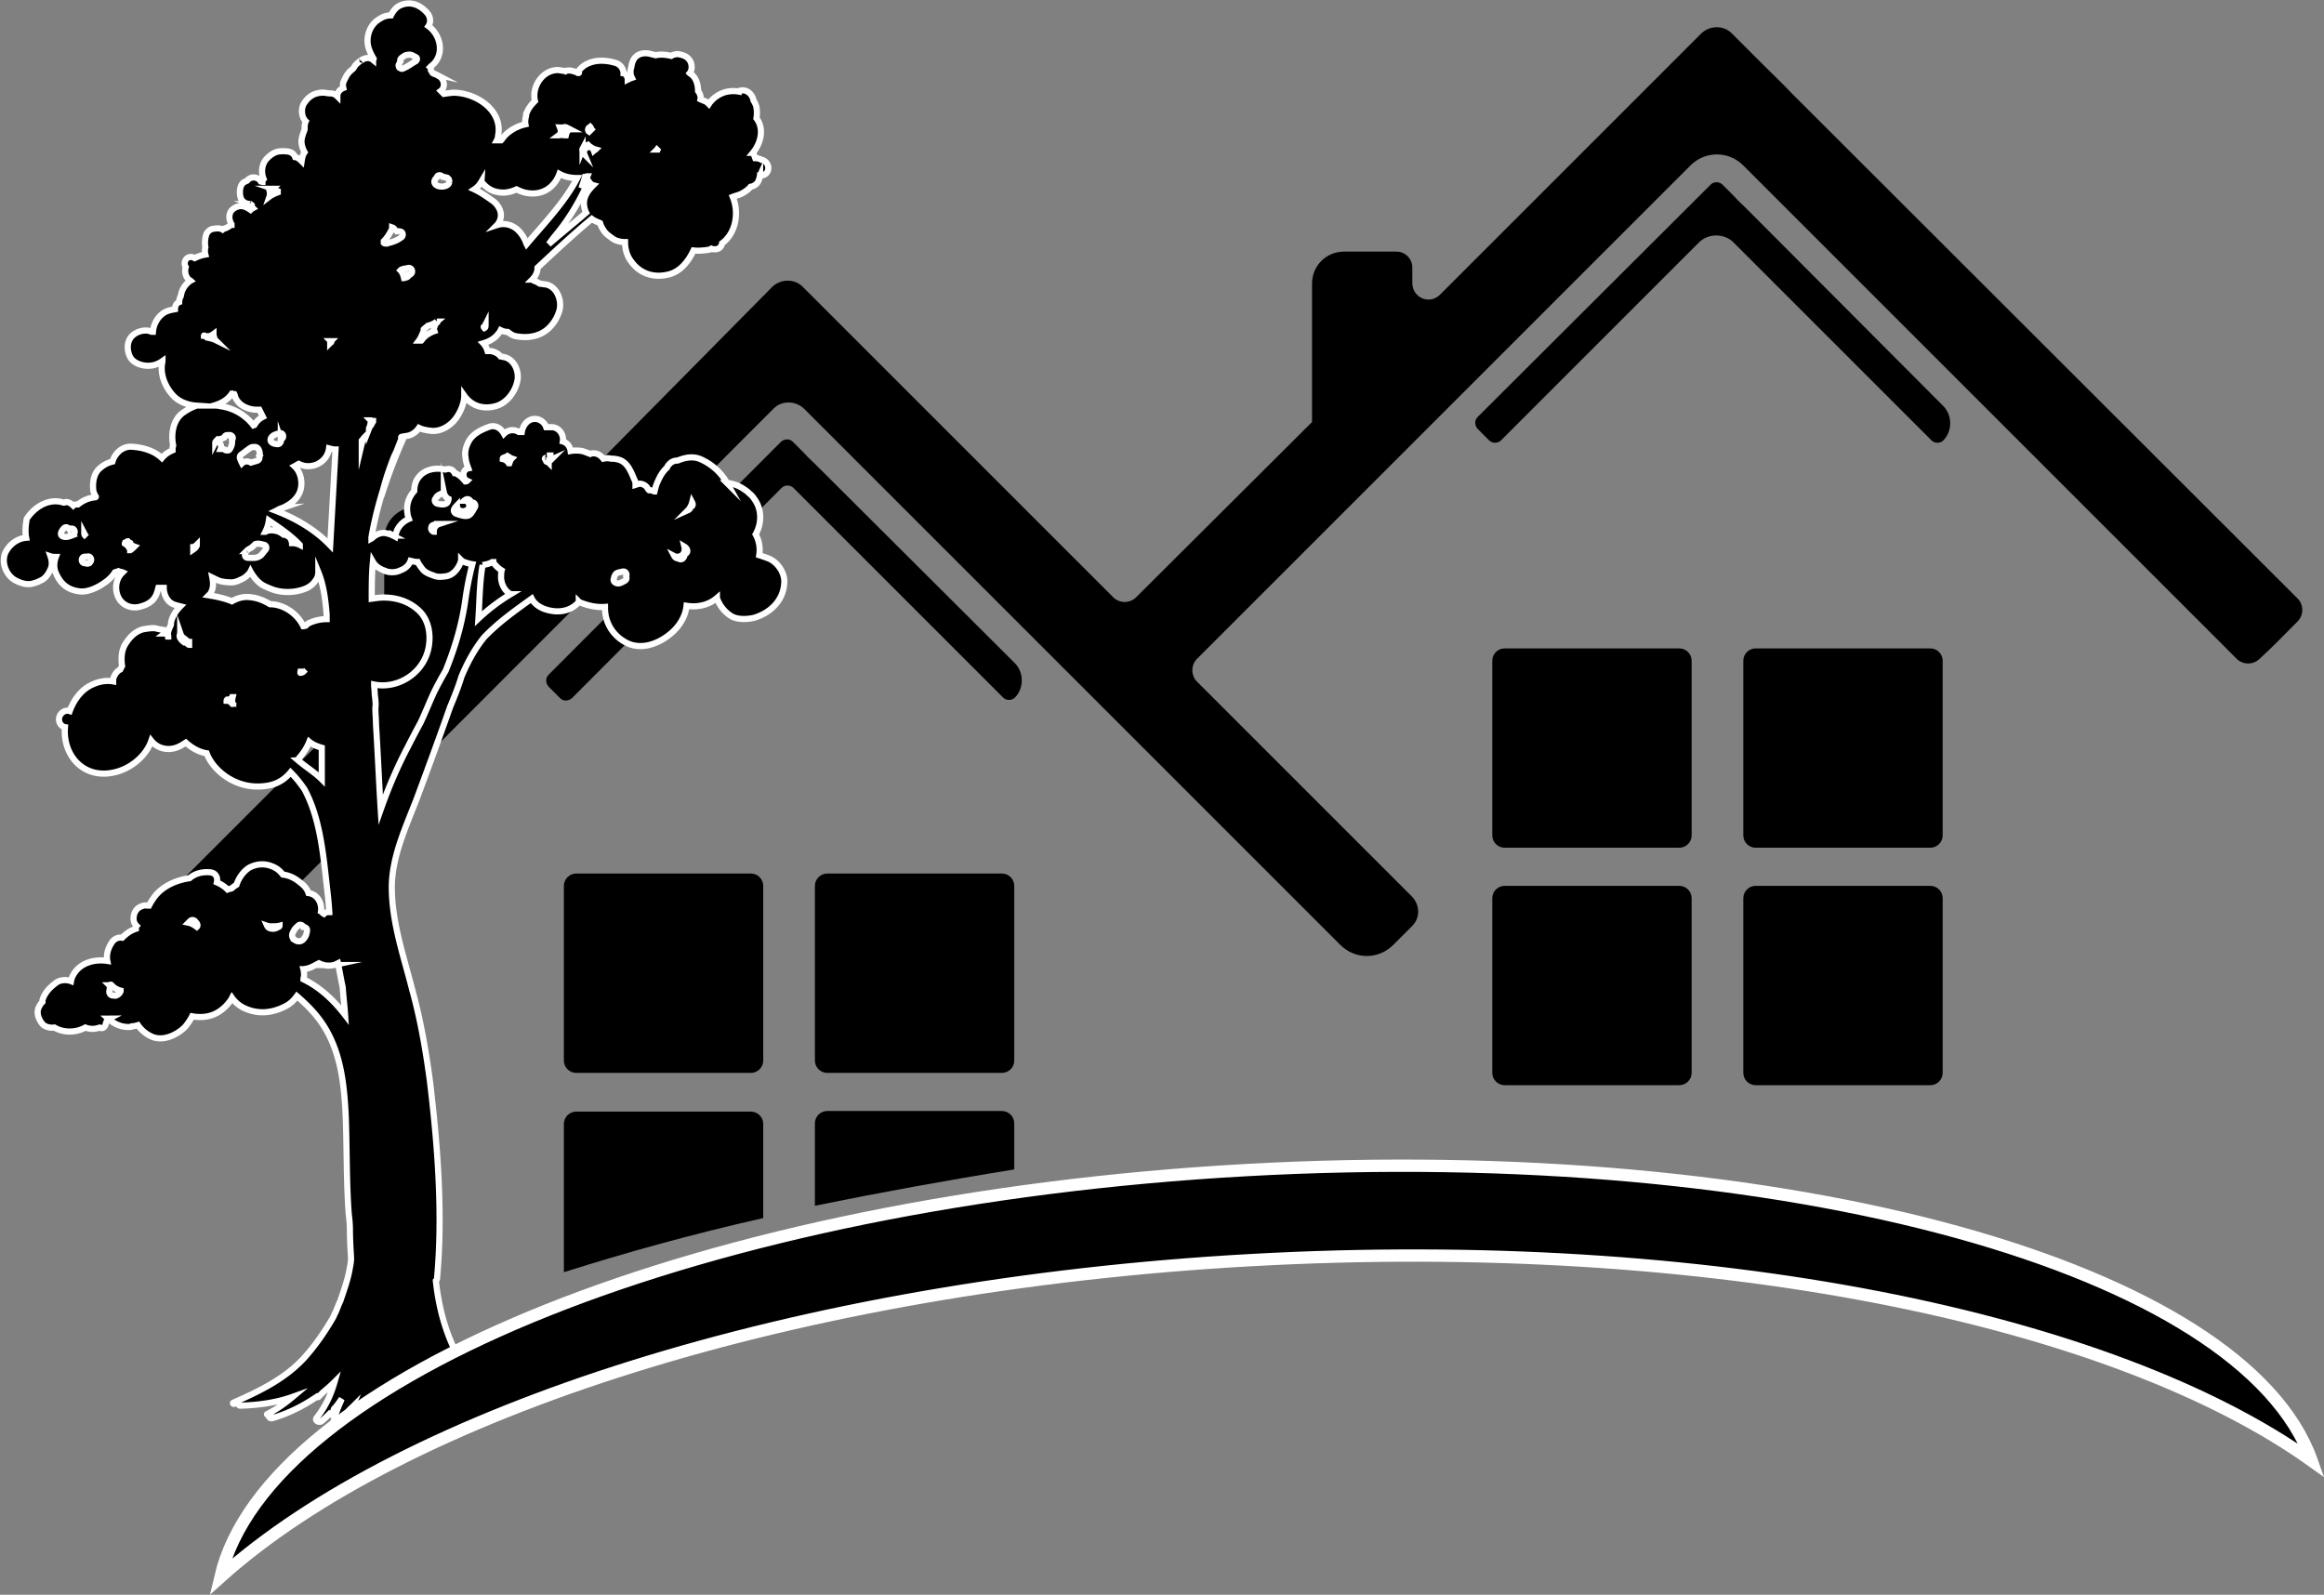
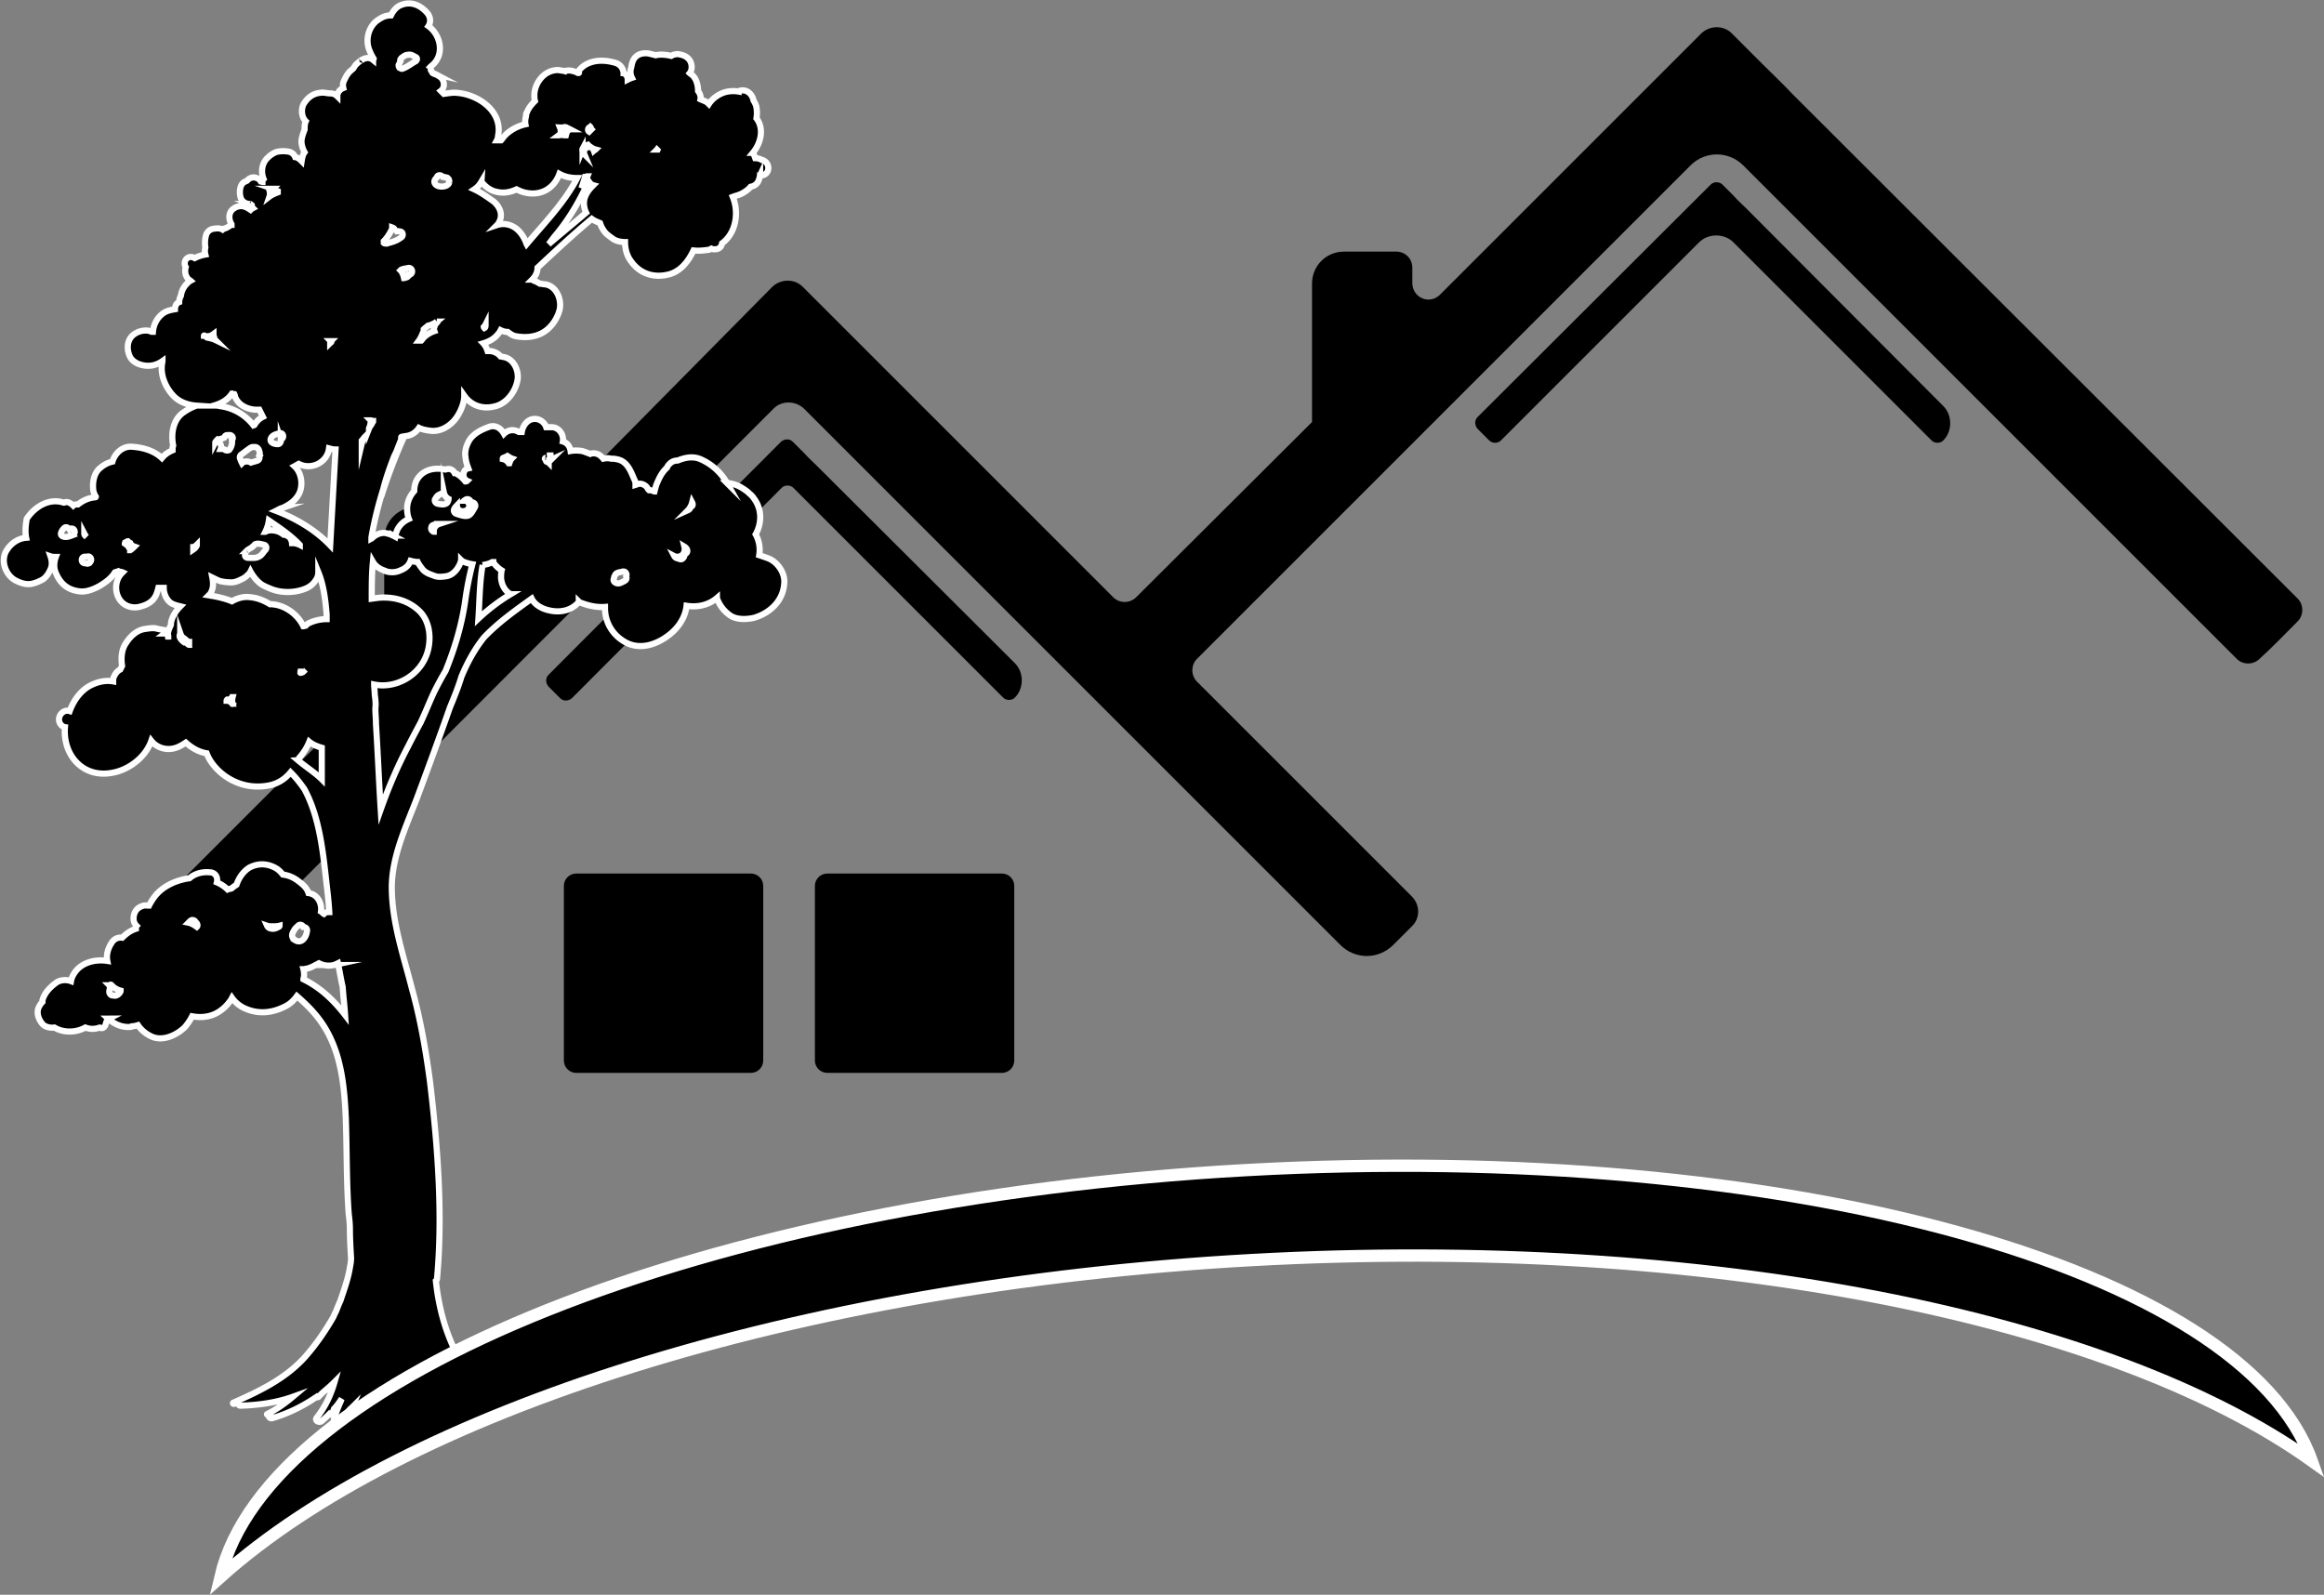
<svg xmlns="http://www.w3.org/2000/svg" version="1.1" width="377.73" height="259.23">
  <rect width="100%" height="100%" fill="#808080" stroke="none" />
  <svg viewBox="0 0 377.73 259.23">
    <defs />
    <g>
      <path d="M124.05 172.4c0 1.1-.9 2-2 2h-28.4c-1.1 0-2-.9-2-2V144c0-1.1.9-2 2-2h28.4c1.1 0 2 .9 2 2v28.4ZM164.85 172.4c0 1.1-.9 2-2 2h-28.4c-1.1 0-2-.9-2-2V144c0-1.1.9-2 2-2h28.4c1.1 0 2 .9 2 2v28.4Z" class="cls-3" />
      <path d="M373.45 101c1-1 1-2.7 0-3.7l-82.2-82.1c-1.3-1.4-3.5-3.5-4.9-4.9l-4.9-4.9c-1.3-1.3-3.5-1.3-4.9 0l-42.5 42.5c-1.7 1.7-4.5.5-4.5-1.9v-2.5c0-1.4-1.1-2.6-2.6-2.6h-8.5c-2.9 0-5.2 2.3-5.2 5.2v22.5l-28.6 28.5c-1 1-2.7 1-3.7 0l-40.7-40.7-4.9-4.9-4.9-4.9c-1.3-1.3-3.5-1.3-4.9 0l-42.3 42.8c-1.7 1.7-4.5.5-4.5-1.9V85c0-1.4-1.2-2.6-2.6-2.6h-8.5c-2.9 0-5.2 2.3-5.2 5.2v22.6l-35.5 35.5c-1.3 1.3-1.3 3.5 0 4.9l4.9 4.9c1.3 1.3 3.5 1.3 4.9 0l89-89.1c1.3-1.3 3.5-1.3 4.9 0l87.2 87.2c2.4 2.4 6.2 2.4 8.6 0l3-3c1.4-1.3 1.4-3.5 0-4.9l-34.9-34.9c-1-1-1-2.7 0-3.7l80.2-80.2c2.4-2.4 6.2-2.4 8.6 0l80.2 80.2c1 1 2.7 1 3.7 0 1.9-1.7 4.4-4.3 6.2-6.1Z" class="cls-3" />
      <path d="M132.65 75.6c-.5-.5-1.4-1.3-1.9-1.9l-1.9-1.9c-.5-.5-1.3-.5-1.9 0l-37.8 37.9c-.5.5-.5 1.3 0 1.9l1.9 1.9c.5.5 1.3.5 1.9 0l34.1-34.2c.5-.5 1.4-.5 1.9 0l34.1 34.1c.5.5 1.4.5 1.9 0 1.5-1.5 1.5-4.1 0-5.6l-32.3-32.2ZM283.75 33.8c-.5-.5-1.4-1.3-1.9-1.9l-1.9-1.9c-.5-.5-1.4-.5-1.9 0l-37.9 37.8c-.5.5-.5 1.3 0 1.9l1.9 1.9c.5.5 1.4.5 1.9 0l32.2-32.2c1.5-1.5 4.1-1.5 5.6 0l32.2 32.2c.5.5 1.4.5 1.9 0 1.5-1.5 1.5-4.1 0-5.6l-32.1-32.2Z" class="cls-3" />
      <path stroke="#fff" stroke-miterlimit="10" d="M17.58 165.58c1.06.97 2.32 1.45 3.58 1.35.1 0 .19 0 .29-.1.29 0 .68-.1.97-.19.58.87 1.45 1.55 2.42 1.94 1.84.68 3.97-.39 5.23-1.64.48-.58.87-1.16 1.16-1.74 1.55.29 3.19.1 4.55-.87.68-.48 1.16-.97 1.64-1.64.1-.1.19-.29.29-.48.48.68 1.16 1.26 1.94 1.64 2.23 1.06 4.55.87 6.77-.29.77-.39 1.35-.97 1.84-1.64 2.23 1.94 4.16 3.97 5.52 6.97 1.84 3.97 2.23 8.52 2.42 12.77.19 5.23.1 10.45.48 15.68.1.77.19 1.64.19 2.42 0 1.55.1 3.19.19 4.74 0 .58-.1 1.06-.19 1.55-.29 1.84-.97 3.68-1.55 5.42-.29.58-.48 1.16-.77 1.84-.19.29-.29.68-.48.97-1.35 2.32-2.9 4.55-4.74 6.58-3.19 3.39-7.26 5.32-11.42 7.16-.1.1 0 .19.1.19.19-.1.39-.1.68-.19 0 .19.1.48.39.48 3.29-.1 6.1-.58 8.52-1.45-1.26 1.06-2.61 2.03-4.16 2.81-.1 0 0 .19.1.1.19-.1.29-.19.48-.29l-.1.1c-.48.19-.19.87.29.77 2.71-.77 5.13-2.03 7.26-3.48.1.1.29.1.39-.1l.58-.58c.68-.58 1.26-1.06 1.94-1.74-.58 2.03-1.45 3.97-2.9 5.81-.39.48.39.87.77.58.48-.39.87-.77 1.26-1.16.1.1.29.19.39 0 .19-.29.29-.58.39-.87.48-.48.87-1.06 1.26-1.64-.1.19-.1.29-.19.48-2.03 4.55-1.45 6.29 1.16 1.74.19-.39.48-.58.77-.87-.19.48-.29.87-.48 1.35-.1.39.39.58.58.39.68-.68 1.16-1.45 1.64-2.32 2.23-.39 5.03 0 5.61-1.84h.19c1.16 3.58 2.32-.68 4.35-.97.68.87 1.35 1.74 2.23 2.52.39.29.97-.1.68-.58-.1-.1-.1-.19-.19-.19 3 2.61 10.45.87 6.87-.68-.1 0-.1-.1-.19-.1 0-.1 0-.19-.1-.19l-.48-.48v-.1c-4.35-4.74-6.48-10.93-7.16-17.32.1-.1.19-.19.19-.39.97-10.45.1-21.67-1.16-32.13-.68-5.03-1.55-10.06-2.9-14.9-1.35-5.32-3.19-10.55-3.29-16.16-.1-5.13 2.23-10.06 4.06-14.8 1.84-4.93 3.68-9.97 5.42-14.9.68-1.64 1.35-3.29 1.84-4.93.97-2.32 2.13-4.45 3.68-6.39 2.32-2.42 5.03-4.35 7.74-6.29.39.77 1.06 1.26 1.94 1.64 1.84.68 4.06.68 5.61-.97q.1-.1.1-.19l.1.1c1.45.58 2.81.87 4.16.77v.19c0 2.23 1.16 4.26 3.1 5.42 2.52 1.55 5.42.48 7.45-1.16 1.45-1.16 2.52-2.81 2.71-4.64 1.74.29 3.58-.1 4.93-1.26a5.65 5.65 0 0 0 2.13 2.81c1.06.77 2.81.68 3.97.39 2.52-.77 4.64-2.71 4.84-5.52.19-1.64-.97-3.39-2.42-4.06-.48-.19-1.06-.39-1.64-.58.19-1.16 0-2.32-.58-3.39.97-1.74 1.06-3.97-.19-5.71-.19-.29-.48-.68-.77-.87-.19-.19-.39-.39-.68-.58-.68-.48-1.35-.87-2.23-1.06-.29-.1-.48-.1-.77-.1a9.166 9.166 0 0 0-4.26-3.87c-1.26-.58-2.61-.29-3.77.19-.39 0-.87.1-1.26.48-.19.19-.39.39-.48.68-.87.77-1.35 1.84-1.74 2.81-.1.29-.19.68-.29 1.06-.1 0-.19-.1-.29-.1-.19-.1-.39-.1-.58-.1l-.19-.19c-.19-.48-.77-.87-1.35-.87-.19 0-.39.1-.68.19 0-.29 0-.58-.19-.87-.58-1.35-1.16-3-2.81-3.29-.39-.1-.68-.1-.97-.1-.39-.1-.87-.1-1.26 0-.39-.48-.87-.87-1.55-.87-.19 0-.39 0-.58.1-.48-.19-.97-.39-1.35-.48-.68-.1-1.26-.1-1.84 0-.1-.77-.58-1.35-1.26-1.55.19-1.06-.58-2.32-1.84-2.32h-.87c-.1-.29-.19-.48-.48-.77-.77-.77-1.94-.77-2.71 0-.39.39-.68.97-.77 1.55h-.48c-.48-.29-1.06-.39-1.64-.19-.29.1-.58.29-.77.48-.48-.87-1.35-1.45-2.32-1.16-1.35.48-2.81 1.16-3.48 2.52-.39.77-.58 1.55-.48 2.32.1.87.19 1.16.48 1.94-.97.19-1.06 1.64-.19 2.03-.1.1-.19.1-.29.1-.48-.58-.97-1.06-1.64-1.35h-.1c-.19-.39-.48-.68-1.06-.68-.19 0-.39.1-.48.1-1.74-.39-3.68 0-4.64 1.74-.29.58-.39 1.16-.39 1.74-.68.77-1.16 1.74-1.16 2.9 0 .58.1 1.16.29 1.64-.68.29-1.26.77-1.64 1.35-.29.39-.48.97-.58 1.55-.19-.1-.29-.19-.48-.29 0 0 0 .1.1.1-.19-.1-.39-.19-.68-.29h-.1c-.68-.29-1.55-.1-2.23.39-.19.1-.29.29-.48.39v-.19c.97-5.61 2.81-10.93 4.93-16.16 0-.1-.1-.1-.1-.1s0-.1.1-.1c.39-.1.68-.1 1.06-.19.77-.19 1.35-.68 1.74-1.26.58.29 1.26.39 1.94.48 1.74.19 3.39-.97 4.26-2.32.58-.87 1.16-2.23 1.16-3.39 1.16 1.64 3 2.23 4.93 1.74 1.84-.39 3.29-2.23 3.68-4.06.39-1.55-.48-3.68-2.23-3.97-.19 0-.29-.1-.48-.1-.39-.48-.97-.77-1.64-.87h-.48c-.1-.29-.19-.58-.39-.87-.1-.1-.19-.29-.29-.39.97-.29 1.84-.77 2.42-1.55.19-.19.29-.39.39-.58.39.19.77.29 1.16.29.39.29.77.58 1.26.68 1.55.29 3.1.19 4.45-.58s2.32-2.23 2.71-3.68c.39-1.64-.48-3.87-2.32-4.16-.29 0-.58-.1-.87-.1-.29-.19-.68-.39-.97-.48-.1-.1-.19-.19-.29-.19.58-.58.87-1.26.87-1.94 2.9-2.71 5.81-5.42 8.81-7.93.39.29.87.48 1.35.68.1.29.19.58.39.87.48.87.87 1.06 1.64 1.64.48.39 1.35.58 2.03.58 0 1.06.29 2.23.97 3.1 1.35 1.94 3.48 2.71 5.81 2.23 2.13-.39 3.48-2.13 4.35-3.97.87.1 1.64 0 2.42-.1.19 0 .29-.1.48-.19.19.1.39.1.58.1.68 0 1.06-.39 1.16-.97 2.23-1.64 2.81-4.93 1.74-7.55.48-.19.97-.29 1.35-.48.58-.29 1.16-.68 1.55-1.16.58-.1 1.16-.48 1.35-1.16.1-.1.1-.48.19-.68v.1-.1h.19c1.45-.1 1.55-2.03.19-2.52h-.1c-.29-.19-.68-.29-1.06-.29-.1-.29-.19-.48-.29-.77 0 0 0-.1-.1-.1 1.35-1.64 1.84-3.97.58-5.61.1-.58.1-1.16 0-1.74v-.1c-.1-.39-.29-.77-.48-1.06-.19-1.06-1.16-1.94-2.32-1.55 0 0-.1 0-.1.1-.58-.1-1.16-.1-1.74 0-1.16.19-2.42.97-3.1 2.03-.19-.19-.39-.39-.68-.48-.19-.1-.48-.19-.68-.29.1-.48-.1-.97-.39-1.35 0-.97-.29-2.03-.97-2.61-.1-.1-.29-.19-.39-.29.48-.58.39-1.64-.1-2.23s-1.16-.77-1.84-.87c-.29 0-.77.1-1.06.29-.87-.19-1.74-.29-2.52-.1-.39-.1-.77-.19-1.16-.29-.77-.1-1.55 0-2.13.58-.39.39-.58.97-.68 1.64-.19.58-.19 1.16.1 1.74-.29.1-.48.19-.68.29 0-.29-.1-.58-.39-.87-.1-.1-.19-.19-.29-.19v-.1c-.1-.68-.48-1.26-1.26-1.55-1.64-.48-3.39-.58-4.93.29-.48.29-.87.68-1.16 1.06.19.29.1.29 0 .29s-.1 0-.19-.1c-.58-.19-1.06-.39-1.64-.29-.1 0-.19 0-.29.1-.29-.1-.68-.1-1.06-.19-2.23-.1-3.87 1.94-3.97 3.97 0 .39 0 .68.1 1.06-.58.58-1.06 1.16-1.35 1.94-.1.1-.1.19-.1.39v.1c-.1.39-.19.87-.1 1.35-.87.19-1.74.58-2.42 1.06-.58.39-1.06.87-1.45 1.45l-.1.1h-.68c.1-.19.19-.39.19-.68.87-4.16-3.48-6.97-7.06-7.06-.58 0-1.16.1-1.74.19l-.39-.39-.1-.1c.77-.58.58-1.84-.19-2.32-.19-.1-.29-.19-.48-.29-.48-.19-.58-.19-.19-.1-.19-.1-.29-.1-.48-.19-.1-.19-.19-.29-.29-.48 0-.19 0-.39-.1-.48.1-.1.19-.1.19-.19 2.23-1.74 1.55-5.03-.48-6.48.39-.58.39-1.45-.19-2.13C68.28.76 66.63.08 64.89.95c-.68.39-1.06.97-1.35 1.55-.68 0-1.26.19-1.84.58-1.74.97-2.42 3.29-1.64 5.13.19.48.39.87.68 1.35 0 .1-.1.1-.1.19-.58-.48-1.35-.39-1.94.1.29-.29-.1 0-.19.1-.29.19-.48.39-.68.58-.19.19-.29.48-.48.68-.19.1-.29.29-.48.39-.58.68-.58.77-.97 1.55-.19.39-.19.77-.1 1.16-.48.19-.87.58-.97 1.16v.19c-.29-.29-.68-.48-1.16-.48s-1.06-.19-1.55-.1c-1.16.1-2.03.68-2.71 1.74-.48.77-.48 2.13.29 2.9-.19.39-.19.87-.19 1.35-.19.48-.39 1.06-.48 1.55-.1.68.1 1.45.48 2.13-.29.39-.39.87-.48 1.45-.19-.19-.48-.48-.77-.58-.1 0-.19-.1-.29-.1-.19-.48-.58-.77-1.06-.87-.68-.1-1.16-.1-1.74 0s-1.26.58-1.64.97c-.97.87-1.16 2.32-.68 3.48-.1.1-.19.29-.19.48-.1 0-.19-.1-.29-.1-.19-.29-.39-.48-.77-.58-.58-.19-1.16.1-1.45.48-.19.1-.48.19-.68.39-.48.48-.58 1.45-.39 2.23s.87 1.16 1.55 1.16c-.39 0 .48.19 0 0 .1 0 .19.1.29.19 0 .19.1.39.19.48-.19.1-.29.19-.39.29-.29-.19-.58-.39-.87-.48-.68-.29-1.45-.1-2.03.39-.68.58-.68 1.64-.19 2.42v.1q-.1 0-.19.1c-.29.19-.58.39-.87.48-.1 0-.29.1-.39.19-.48-.29-1.16-.19-1.64-.1-.48.1-.97.58-1.06 1.06-.19.68-.19 1.35-.1 1.94-.1.39-.1.77 0 1.16-.58.1-1.16.29-1.74.58-.19-.1-.39-.19-.58-.19-.97 0-1.26 1.06-.87 1.64-.19.68-.1 1.45.48 2.03.1.1.19.1.29.19-.19.1-.39.29-.58.48-.48.48-.87 1.16-.97 1.94 0 .1-.1.19-.1.19-.1.29-.19.58-.19.87-.48.19-.68.68-.68 1.16-.58.1-1.06.19-1.64.48-1.16.68-1.84 1.94-1.94 3.19h-.19c-.19-.1-.39-.1-.58-.19-.97-.1-1.84.19-2.52.77-.97.87-.97 2.32-.48 3.39s1.84 1.55 3 1.55c.87 0 1.64-.29 2.32-.77 0 .19-.1.48-.1.68-.19 1.84.68 3.68 1.84 4.93.97 1.06 2.42 1.55 3.77 1.64-.77.29-1.55.68-2.32 1.26-1.45 1.16-1.84 3.29-1.45 5.23 0 .1-.1.19-.1.29v.48c-.68.29-1.26.68-1.74 1.26-1.35-1.26-3.19-1.74-4.93-1.84-1.45-.1-2.71 1.06-3.1 2.42-.77.19-1.35.48-2.03 1.06-1.06.87-1.26 2.52-1.06 3.77.1.29.19.58.39.87 0 0 0 .1-.1.1-1.06.1-1.94.48-2.81 1.16-.29 0-.58 0-.77.19-.29-.29-.68-.58-1.16-.58-.1 0-.19.1-.39.1-2.32-.77-4.64.58-6 2.61-.19 1.06-.29 2.13-.1 3.1-1.26.1-2.42.87-3.1 1.94C-.01 91 .86 93.52 2.6 94.39c.97.48 1.94.77 3 .39.39-.1.77-.29 1.16-.48.77-.39 1.26-1.26 1.55-2.03.19-.58.1-1.26-.1-1.84.29.1.58.1.87.1-.29.77-.39 1.74 0 2.61.77 1.84 2.03 2.81 3.97 3 1.06.1 2.23-.39 3.1-.87.97-.58 1.94-1.26 2.52-2.23.19-.1.39-.1.58-.19.19.1.48.1.68.19l-.1.1c-1.06 1.06-1.26 2.81-.48 4.16.68 1.16 2.03 1.64 3.29 1.35.77-.19 1.55-.48 2.13-1.06s.77-1.26.97-2.03h.87c0 1.06.58 2.23 1.45 2.61.39.19.87.29 1.26.39-.58.58-1.06 1.26-1.35 2.03-.1.29-.19.58-.19.97-.1.29-.29.58-.39.97h-.1c-.39-.1-.68-.1-1.06-.19.58.1-.68-.1-.87-.19-.58-.1-1.16 0-1.84.1-1.26.19-2.32 1.16-3 2.23-.77 1.06-.87 2.42-.68 3.77-.1.19-.19.39-.29.58-.39.19-.77.58-.97 1.06-.19.29-.19.58-.19.87-1.06-.19-2.23 0-3.29.48-1.84.77-3.1 2.52-3.77 4.35-.87-.29-1.74.48-1.74 1.35 0 .58.39 1.16.97 1.26-.39 4.55 3 8.52 8.03 7.35 2.61-.58 5.13-2.61 6-5.13 1.06 1.35 3 1.74 4.64.87.39-.19.68-.39.97-.58.97.87 2.13 1.55 3.39 1.74.58 1.55 1.84 2.9 3.1 3.77 2.13 1.45 4.55 1.94 7.06 1.45 1.45-.29 2.61-1.06 3.48-2.13.87.87 1.55 1.74 2.23 2.71 2.42 4.45 3 9.87 3.58 15.09.19 1.64.39 3.29.48 4.93h-.19c-.29 0-.48.1-.68.29-.19-.1-.29-.29-.48-.39.19-1.35-.58-2.81-2.03-3-.29-.87-.87-1.35-1.64-1.94s-1.64-.97-2.52-1.06c-.39-.48-.77-.87-1.35-1.16-1.35-.68-2.71-.68-4.06 0-.97.58-1.74 1.64-2.13 2.81-.29.19-.58.39-.77.58-.19.1-.48.1-.68.19-.48-.48-1.06-.87-1.74-1.16.19-.77-.19-1.64-1.26-1.64-1.26-.1-2.42.29-3.19.97-2.13.29-4.26 1.26-5.52 2.81-.39.48-.77 1.06-1.06 1.64-.39 0-.77-.1-1.16.1-.87.29-1.35 1.06-1.35 2.03 0 .48.19.87.48 1.16-.1.1-.1.29-.1.48-.87.29-1.55.77-2.23 1.45-.68-.1-1.35.19-1.74.87-.58.87-.87 1.94-.68 2.9-1.84-.29-3.87.19-5.03 1.55-.48.58-.77 1.16-.87 1.74-.77-.29-1.74-.19-2.32.19-1.06.77-1.94 1.64-2.32 2.9v.29c-.29.29-.48.58-.68 1.06-.29.87.1 1.84.68 2.52.39.48 1.26.68 1.94.58 1.45.87 3.48.87 5.03 0 .77.29 1.55.29 2.32 0 .1 0 .19.1.29.1.39 0 .58-.29.68-.58.19-.77.39-.87.58-.97Zm12.86-60.96c-.1-.1-.29-.19-.48-.19-.39-.29-.77-.68-.77-1.06 0-.19.1-.29.1-.48.1.29.19.58.48.77.29.19.58.48.87.68h.1v.48q-.1 0-.19-.1c.1 0 0-.1-.1-.1Zm13.94-73.93c.29.1.48.29.77.39v.19c-.48.19-.97.39-1.35.68.1-.29.1-.58 0-.97.19-.1.39-.1.58-.29Zm33.87-1.16c.58.77 1.45 1.45 2.42 1.64 1.16.29 2.23.1 3.29-.39.58.29 1.06.48 1.64.58 2.61.48 4.55-.97 5.32-3.1.87.48 1.84.68 2.9.68-2.03 3.97-5.71 7.74-8.22 10.74-.1-.19-.1-.29-.19-.48-.29-.68-.68-1.26-1.16-1.74-.97-.97-2.32-1.26-3.48-.87.1-.1.19-.19.29-.39.77-1.26.19-2.61-.87-3.48-.97-.68-2.03-1.45-3.1-1.94.58-.39.87-.77 1.16-1.26Zm.48 23.8s-.1-.1-.1-.19c.1-.1.19-.19.29-.39 0 .29 0 .48-.19.58Zm-7.65 31.84h.29c-.58.19-.87.68-.87 1.26-.1 0-.19-.1-.29-.19-.1-.1-.19-.39-.1-.48 0-.48.58-.48.97-.58ZM88.7 74.43c.19-.1.29-.1.19-.1.1 0 .19-.1.29-.1.1-.1.19-.1.19-.19h.1c0 .19 0 .39.1.68a.78.78 0 0 0-.39.39v.1c-.1-.1-.29-.1-.39-.19-.1-.19-.1-.29-.19-.39-.1-.1 0-.1.1-.19Zm23.61 7.93s-.1 0-.1.1c0 .19-.19.39-.39.48l.1-.1c.29-.39.48-.77.58-1.16.1.19.19.58-.19.68ZM82.5 74.14c.19.1.39.29.68.39-.19.19-.29.48-.39.77h-.1c-.19-.29-.48-.58-.97-.68 0-.1 0-.19.1-.19.19-.1.48-.19.68-.29Zm-4.06 17.71c.58-.1 1.06-.19 1.55-.48h.19c0 .1.1.1.1.19.29.39.77.87 1.26 1.16-.1.39-.1.87-.1 1.26.1 1.16.68 2.13 1.55 2.61a30.868 30.868 0 0 0-5.23 3.97c.19-2.9.19-5.9.68-8.71Zm-57.28-2.42c0-.1-.1-.29-.19-.39-.1-.29-.39-.48-.68-.68 0-.1.1-.1.1-.19.19-.1.29-.19.39-.19.1.1.19.19.39.29.1.29.39.48.68.58-.19.19-.39.39-.68.58Zm14.12-17.9c.39-.19.77-.19 1.16-.39.1-.29.29-.48.68-.39.48-.19.97.39.58.77.1.58-.1 1.16-.39 1.55-.1.19-.48.19-.68.1-.19-.19-.48-.19-.77-.19.19-.48 0-1.16-.68-1.16-.1 0-.19 0-.19.1.1-.19.19-.29.29-.39Zm37.74-41.9c-.1.58-.97.77-1.45.68-.39 0-.97-.29-.97-.77 0-.19.1-.39.29-.58l.1-.1c.1-.48.68-.48.97-.1.19 0 .39 0 .48.1h.1c.1 0 .19 0 .19.1.29.1.29.39.29.68Zm-24.58 93.95c.1-.1.19-.29.19-.39.68-.77 1.26-1.64 1.64-2.61.58.48 1.35.77 2.03.97v5.13c-1.06-1.06-2.61-2.03-3.87-3.1Zm-.97-35.31c-.1-.48-.29-.97-.77-1.16-.19-.1-.29-.19-.48-.19h-.1c-.1-.1-.19-.1-.29-.19s-.19-.1-.29-.19c-.58-.29-1.55-.48-2.23-.19-.1 0-.1.1-.19.1.29-.58.48-1.16.58-1.84 1.84 1.26 3.58 2.42 5.03 3.97a2.72 2.72 0 0 0-1.26-.29Zm-16.06 1.06v-.39q.1 0 .19-.1c.19-.1.29-.19.39-.29v.1c-.1.29-.29.48-.58.68Zm17.42 20.03s0-.1 0 0c0-.19 0-.29.1-.48v-.19c0 .1.1.19.19.29 0 0 0 .1.1.1l.1.1c-.1.1-.29.19-.48.19Zm22.16-57.09h.1v.1c-.19.19-.39.39-.48.77-.1.19-.1.39 0 .68-.58.19-1.26.58-1.74 1.06-.19.19-.29.39-.39.48h-.39c.29-.39.48-.87.68-1.35.1-.19.1-.29.1-.48.19-.19.48-.39.68-.58.39-.1.97-.29 1.45-.68Zm-17.23 3.19.1.1c0 .1-.1.1-.19.19 0-.1 0-.19.1-.29Zm9.1-15.87c-.19 0-.39 0-.48-.1v-.29c.48-.48.87-1.06 1.26-1.84.1-.1.1-.19.1-.39.29.1.48.29.39.58 0 .1-.1.19-.1.19.29-.19.68-.19 1.06-.1.48.1.48.77.1.97-.77.58-1.55.77-2.32.97Zm3.77 5.04h-.19c0 .19-.19.48-.48.48-.1 0-.19.1-.29.1-.1-.48-.29-.97-.58-1.26l.1-.1c.39-.19.77-.19 1.16-.29.68-.1.87.87.29 1.06Zm-20.7 37.93c-.29.1-.58.19-.87.39 1.35-.58 2.61-1.16 3.39-2.42.87-1.35.68-3.58-.58-4.74.19-.1.48-.29.68-.39 2.03 1.06 4.64-.19 4.93-2.52.39.1.68.19 1.06.19-.29 5.23-.58 10.35-.87 15.58-2.42-2.52-5.52-4.35-8.81-5.61.39-.19.68-.39 1.06-.48Zm-.29-11.13c.1.29-.1.77-.48.77-.48 0-1.35-.19-1.16-.87.19-.58.87-.77 1.35-.87.68-.29.97.77.29.97Zm-5.52 18.09c.1-.1.29-.29.29-.1q0-.1.1-.19c.39-.19.68-.48.97-.77.48-.19.97 0 1.45.1.39.1.48.58.19.87s-.58.87-1.06 1.06c-.48.29-1.16.19-1.74.19-.29 0-.58-.19-.48-.58 0-.1.1-.39.29-.58Zm18.68-17.9c.19-.19.29-.39.48-.58-.19.39-.39.68-.48 1.06v-.48Zm1.45-3.29c.1 0 .29.1.39.1v.1c-.19.29-.29.58-.48.77-.1.1-.19.29-.19.39.19-.48.29-.87.29-1.35ZM67.5 9.99c-.68.39-1.26.87-2.03 1.16-.19.1-.29 0-.48-.1 0-.1-.1-.1-.1-.1-.1-.1-.1-.29-.1-.39.1-.19.19-.39.29-.58-.1-.19 0-.39.19-.58.29-.19.58-.48.97-.48.39-.1.77 0 1.16.29.48.1.48.58.1.77ZM42.15 74.04s-.1.1 0 0c.1.39 0 .77-.39.87-.29.1-.68.19-.97.29-.19-.1-.39-.19-.68-.19s-.58.1-.77.29c-.1-.19-.19-.39-.29-.68-.1-.19-.1-.48.1-.68.39-.29.77-.58 1.16-.87.29-.19.58-.48.97-.39.39-.1.77.19.87.68.1.29.1.48 0 .68Zm-8.03 22.55c.58-.87.58-1.74.39-2.71.39.19.77.39 1.26.58.48.1.97.19 1.45.19.87.1 1.45-.19 2.23-.58.39-.19.68-.48.97-.77.1-.1.19-.19.29-.39.1.19.19.29.29.48.48.68.87 1.16 1.55 1.64.48.29.97.48 1.45.68 1.64.68 3.68.68 5.32.1.87-.29 1.55-.77 2.03-1.55.29-.39.39-.87.39-1.26.87 2.13 1.16 4.55 1.35 6.87v.77c-.87 0-1.84.19-2.71.58-.29.1-.48.29-.68.48-.1 0-.29.1-.39.1-.97-2.03-3.19-3.58-5.42-3.58-.97-.58-2.03-1.06-3.39-1.16-.97-.1-1.94.19-2.81.68-1.16-.48-2.52-.77-3.77-.97l.19-.19Zm72.96-72.67c-.1.1-.1.19-.19.39h-.1c.1-.1.19-.29.29-.39Zm-11.13-3.29c.1.1.1.29.19.39l-.29.29-.1.1c-.29-.19-.19-.68.19-.77Zm-4.93.1h.58c.1-.1.29-.1.48 0s.39.19.58.29c-.1 0-.1.1-.19.1h-.1c-.19.19-.29.48-.39.87-.29 0-.48 0-.77-.1-.19.1-.29.1-.39.1.39-.29.39-.77.19-1.26Zm3.67 3.48c.19-.48.58-.58.87-.68.1.1.1.19.19.19.39.29.68.48 1.06.58-.1.1-.19.1-.29.19-.1-.29-.39-.58-.77-.58-.68 0-.97.68-.77 1.16-.29-.29-.39-.68-.29-.87Zm.78 4.45c-.29.68-.68 1.26-.97 1.94.19-.58.39-1.16.58-1.84.1 0 .19-.1.39-.1Zm-6.29 11.03c.29-.39.58-.77.87-1.16 2.32-2.71 4.16-5.81 5.61-9.1.19.29.39.58.77.68-.58.58-1.06 1.16-1.35 1.94-.29.77-.19 1.74.19 2.52-2.03 1.74-4.06 3.39-6.1 5.13Zm-55.93 14.9c.58.19 1.06 0 1.45-.29 0 .19 0 .29.1.48 0 .19.1.39.19.48-.39-.19-.87-.29-1.35-.39-.1-.1-.29-.19-.39-.29h-.1c0-.1.1 0 .1 0Zm4.45 9.39c.1.1.29.1.39.1.1.19.1.39.19.58.58 1.26 1.94 1.84 3.19 1.94h.68l.58 1.16c-.58.29-.97.68-1.35 1.26 0 0 0 .1-.1.1h-.1a8.167 8.167 0 0 0-5.42-3.1c-.29-.1-.68-.1-.97-.1 1.35-.39 2.32-1.06 2.9-1.94Zm-24 22.74c.1.19.19.39.39.58-.19-.19-.39-.29-.39-.58Zm24.1 27.67s-.1.1 0 0c-.29-.29-.58-.48-.97-.48q0-.1.1-.19h.1c.39 0 .58-.19.68-.39h.1c-.1.39-.1.68 0 1.06Zm-6 35.51c.29.19.39.58.19.77-.39-.29-.87-.58-1.35-.68l.29-.29c.29-.29.77-.1.87.19Zm13.45.78c-.48.29-.87.39-1.45.19a.78.78 0 0 1-.39-.39c.29.1.58.1.87.1.39 0 .77 0 1.16-.1 0 .1-.1.19-.19.19Zm2.71 2.13c-.58-.39-.58-.87-.29-1.35 0-.1.1-.1.1-.19.19-.39.58-.68.77-.87.29-.19.68 0 .77.29.39 0 .68.29.58.68-.1.97-.87 2.13-1.94 1.45Zm-30.19 8.41c0-.29.1-.48.1-.77-.1-.1 0-.19-.1-.29.1 0 .1-.1.19-.1s.1 0 .19.1.19.19.29.29c.39.29.77.48 1.16.58v.1c-.1.29-.39.58-.68.68-.19.1-.48 0-.68 0s-.48-.29-.48-.58Zm83.7-66.76c-.58.29-.97.58-1.55.19-.1-.1-.19-.19-.19-.39s.1-.29.1-.48c.1-.19.19-.48.39-.58.29-.19.68-.19.97-.29.48-.1.77.39.58.77.1.29.1.58-.29.77Zm9.96-4.45c-.1 0-.1.1-.19.1 0 .19 0 .39-.19.58-.1.19-.39.29-.58.19-.19-.1-.39-.1-.58-.19-.1-.1-.19-.1-.29-.29.19.1.29.1.48.1.97 0 1.35-.87 1.16-1.64.48.29.68.87.19 1.16ZM76.5 81.59c.19 0 .29.1.39.1.29.1.48.48.29.77-.29.48-.58 1.16-1.06 1.35-.58.19-1.35-.1-1.94-.29-.29-.1-.48-.39-.39-.68.1-.29.29-.48.48-.68 0 .39.19.77.58.87.29.1.48.1.77 0 .87-.19.87-1.45 0-1.64h-.19c.1-.1.19-.1.29-.19.39-.19.77.1.77.39Zm-5.13-1.16c.1-.1.58-.19.58-.19.1 0 .1-.1.19-.1v-.1c.1.48.39.87.77 1.06 0 .19-.1.39-.19.58-.39.48-1.16.29-1.64.19-.29-.1-.48-.39-.39-.68.19-.29.29-.58.68-.77Zm-8.8 12.38c.77.29 1.74.29 2.52-.1.77-.29 1.35-.77 1.64-1.55.39.1.77.19 1.16.19.19.39.48.77.77 1.16.48.58 1.06.77 1.84 1.06.68.29 1.35.19 2.03.1 1.16-.19 1.94-1.26 2.32-2.23 0-.1.1-.29.1-.39.1.1.19.1.19.19.48.19 1.06.39 1.64.48-.48 1.84-.87 3.77-1.16 5.9-.58 4.06-1.74 7.84-3.19 11.42-.68 1.16-1.26 2.23-1.84 3.39-.77 1.64-1.45 3.39-2.23 5.03-.68 1.26-1.35 2.52-2.03 3.87-1.74 3.29-3.19 6.68-4.45 10.26-.29-4.64-.48-9.29-.77-13.84 0-.87-.1-1.74-.1-2.61.1-.77 0-1.45-.1-2.23 0-.58-.1-1.16-.1-1.64 3.77.77 7.93-1.74 8.81-5.81.48-2.23.1-4.84-1.74-6.39-1.55-1.35-3.48-1.94-5.52-1.94-.68 0-1.26.1-1.94.19 0-2.03 0-4.06.19-6 .39.68 1.06 1.16 1.94 1.45Zm-.48-12.48c.48-2.13 1.16-4.06 1.94-6.1.29-.58.48-1.06.77-1.55s.58-.97.77-1.45c-1.35 3-2.52 6.1-3.48 9.1Zm-50.32 6.68c-.48.19-1.06.39-1.55.19-.68-.29-.1-1.06.19-1.35s.68-.1.87.19c0 0 .1-.1.19-.1.68-.19.97.77.29 1.06Zm2.9 4.35c-.1.1-.1.19-.19.19-.19.1-.39.1-.58 0h-.1c-.68 0-.68-1.06 0-1.06h.39c.39-.19.87.39.48.87Zm12.68 12.1s0-.1 0 0c0 0 0-.1 0 0s-.1-.1-.1-.19c-.19-.19-.29-.29-.48-.29.39-.29.58.1.58.48Zm26.9 53.41c.29-.1.48-.19.68-.29.29 1.35.48 2.61.77 3.87.1 1.55.29 3 .39 4.55-1.94-2.52-4.16-4.55-6.77-5.81 0-.19.1-.39.1-.58 0-.29 0-.68-.1-1.06.19 0 .39-.1.58-.1.77-.19 1.35-.58 1.94-.87.77.39 1.55.48 2.42.29Z" />
      <path stroke="#fff" stroke-miterlimit="10" stroke-width="2" d="M203.44 204.83c74.41-4.12 139.76 9.42 172.29 32.62-11.1-31.29-85.03-52.13-173.1-47.25-88.07 4.88-159.25 33.7-166.81 66.16 29.7-26.65 93.15-47.41 167.62-51.53Z" />
-       <path d="M124.05 198v-15.3c0-1.1-.9-2-2-2h-28.4c-1.1 0-2 .9-2 2v24.1c10.1-3.2 20.9-6.2 32.4-8.8ZM164.85 190.1v-7.5c0-1.1-.9-2-2-2h-28.4c-1.1 0-2 .9-2 2V196c10.3-2.1 21.2-4.1 32.4-5.9ZM274.95 135.8c0 1.1-.9 2-2 2h-28.4c-1.1 0-2-.9-2-2v-28.4c0-1.1.9-2 2-2h28.4c1.1 0 2 .9 2 2v28.4ZM315.75 135.8c0 1.1-.9 2-2 2h-28.4c-1.1 0-2-.9-2-2v-28.4c0-1.1.9-2 2-2h28.4c1.1 0 2 .9 2 2v28.4ZM274.95 174.4c0 1.1-.9 2-2 2h-28.4c-1.1 0-2-.9-2-2V146c0-1.1.9-2 2-2h28.4c1.1 0 2 .9 2 2v28.4ZM315.75 174.4c0 1.1-.9 2-2 2h-28.4c-1.1 0-2-.9-2-2V146c0-1.1.9-2 2-2h28.4c1.1 0 2 .9 2 2v28.4Z" />
    </g>
  </svg>
  <style>@media (prefers-color-scheme: light) { :root { filter: none; } }
@media (prefers-color-scheme: dark) { :root { filter: none; } }
</style>
</svg>